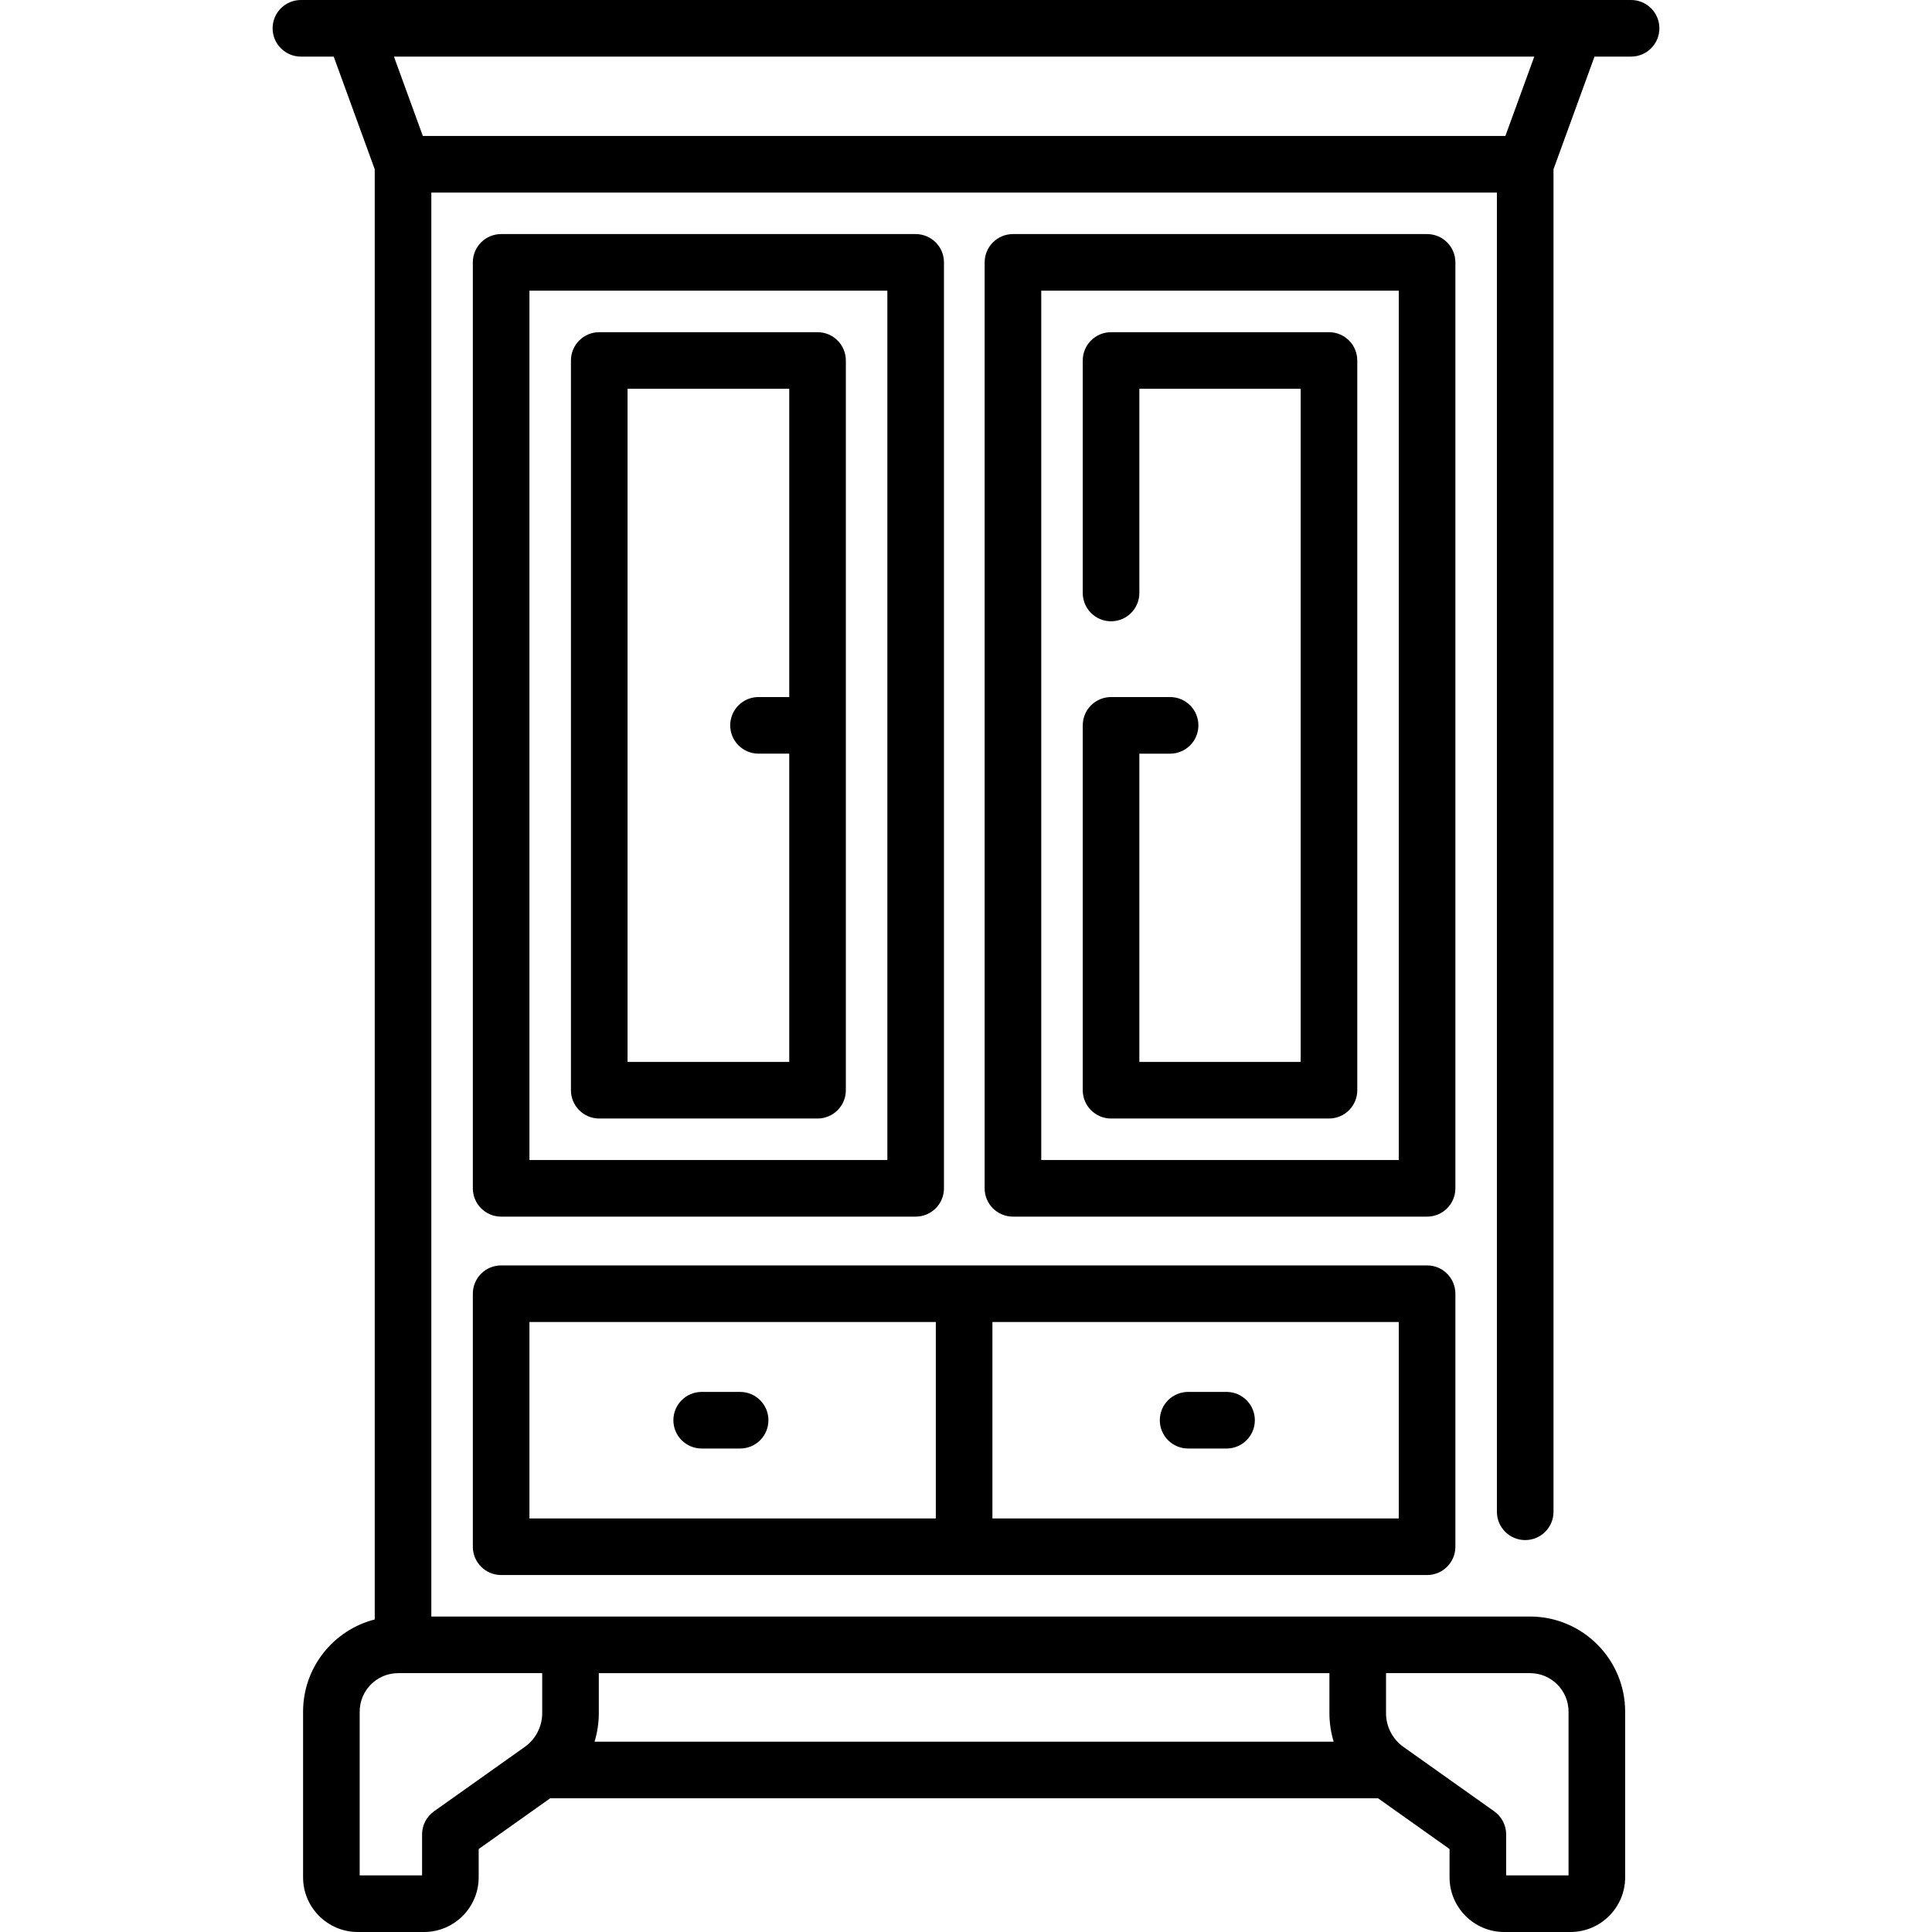
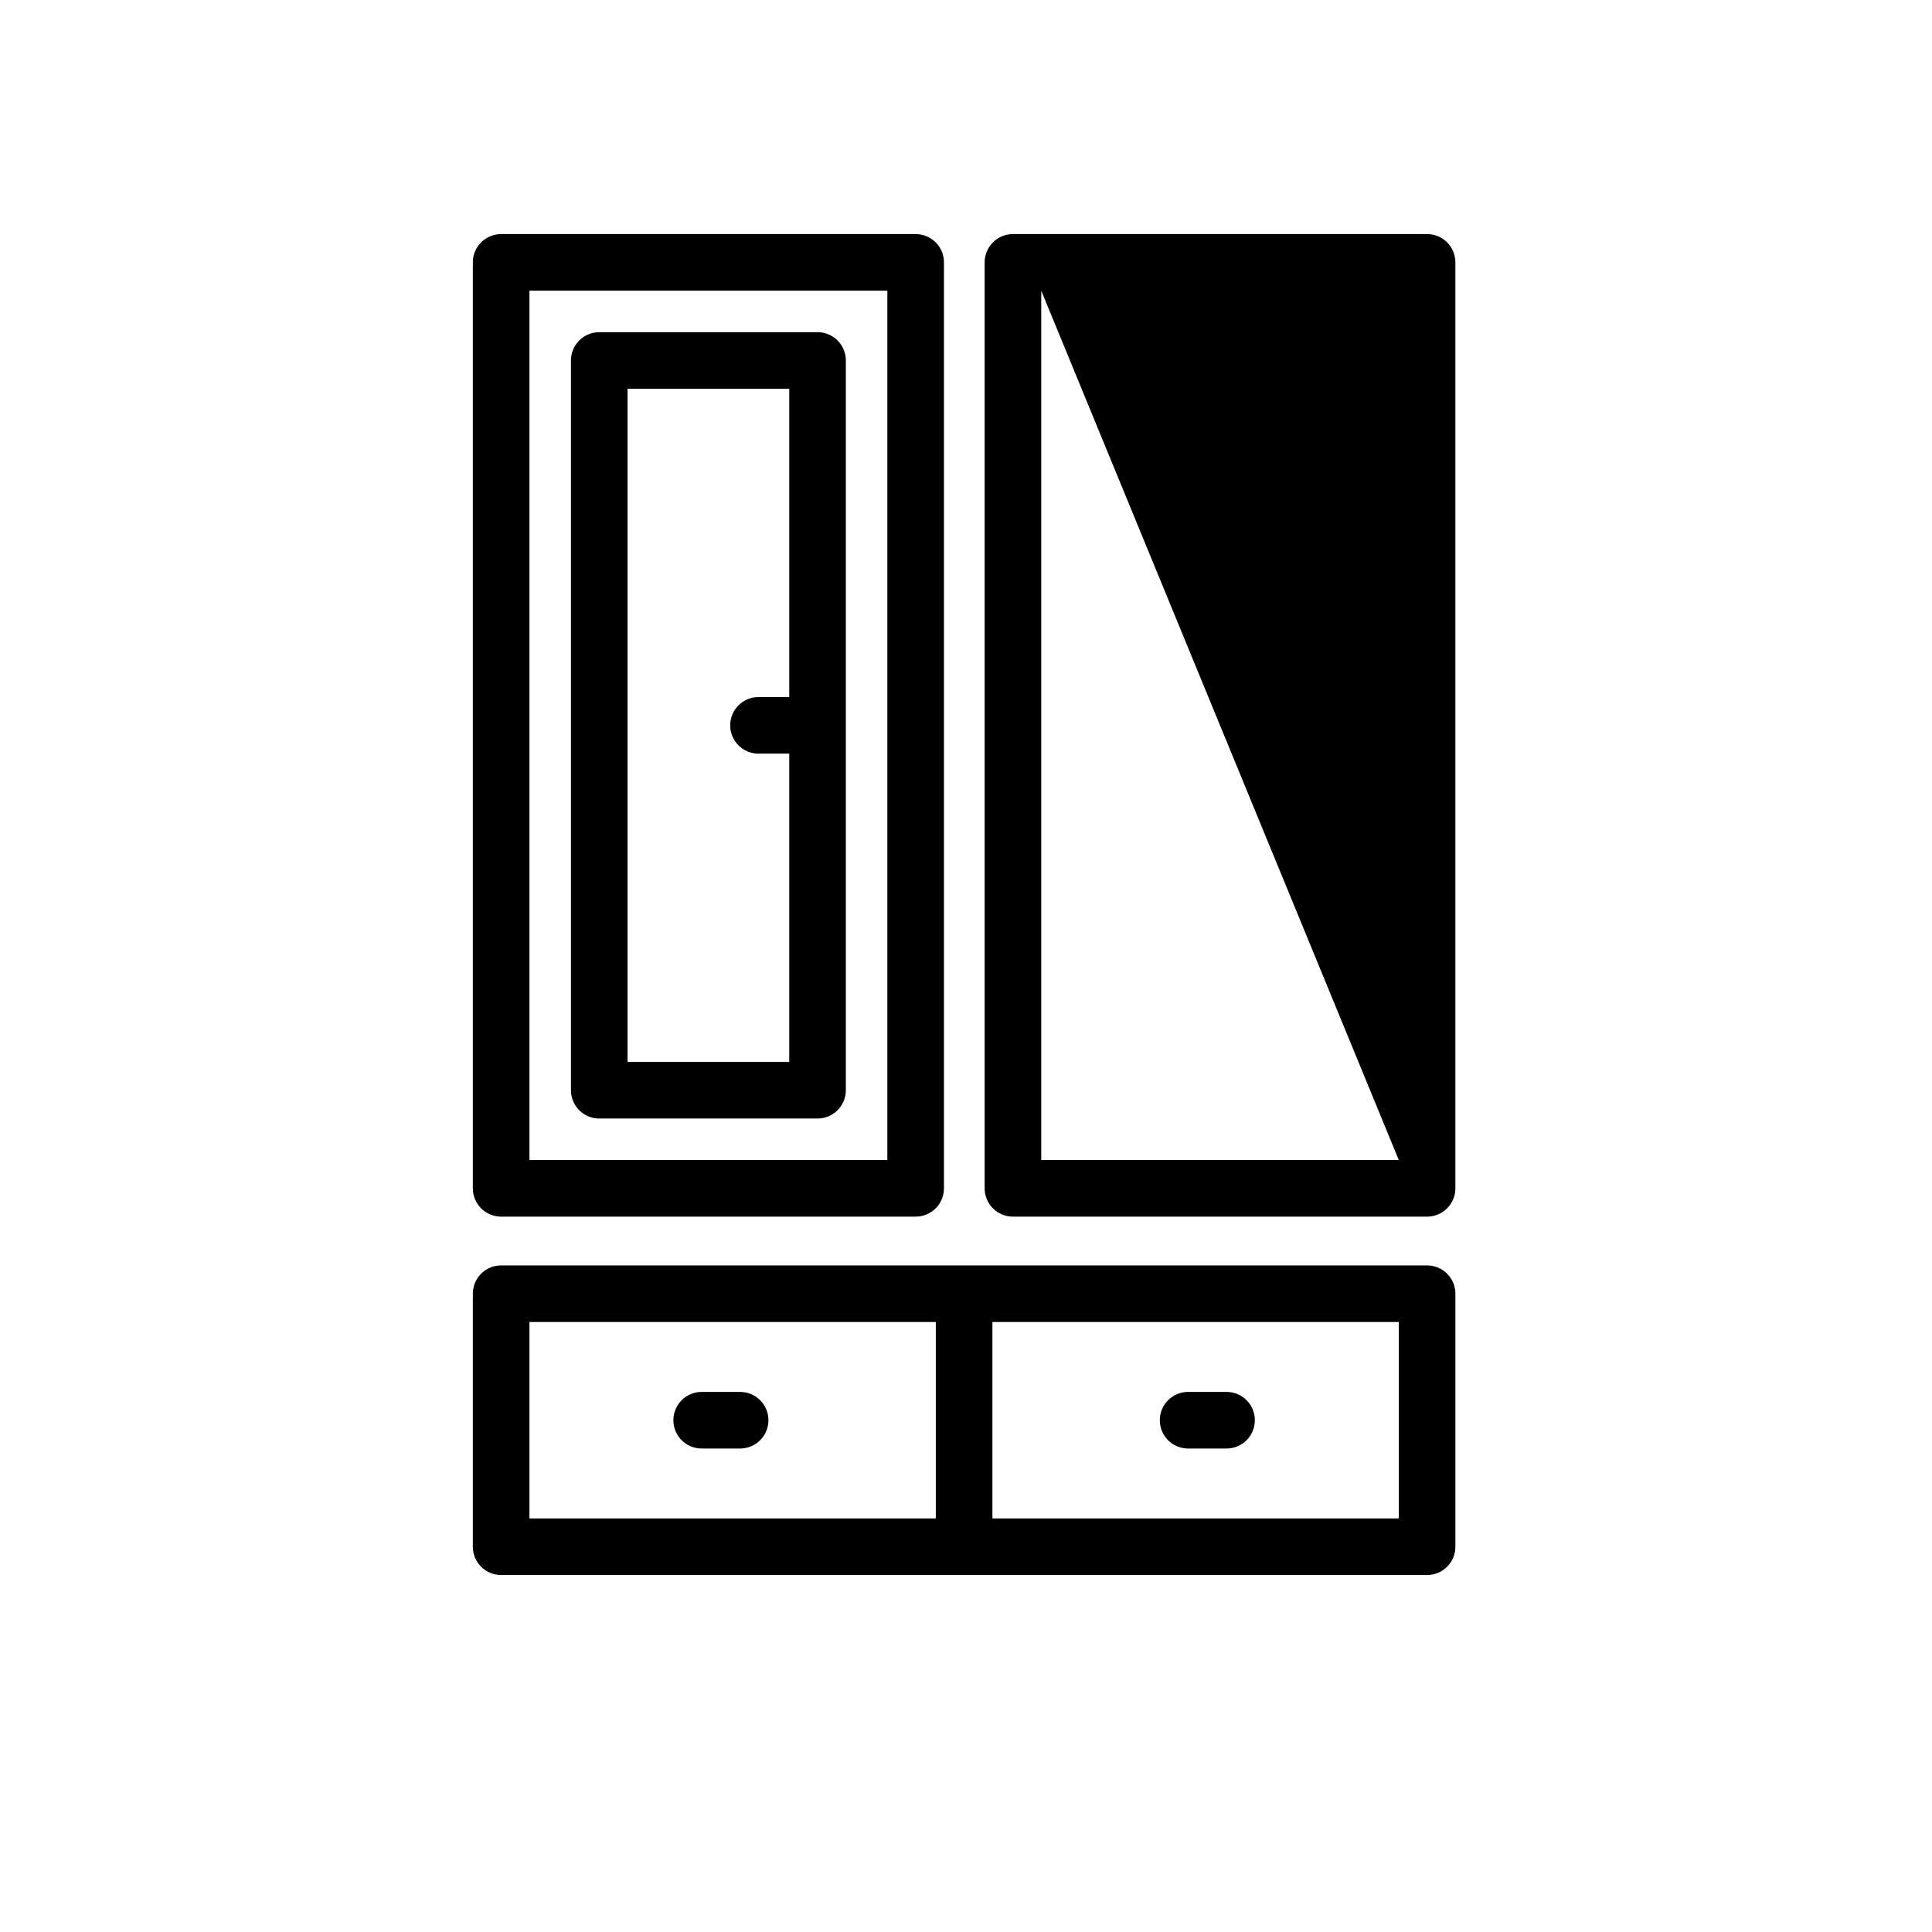
<svg xmlns="http://www.w3.org/2000/svg" id="Capa_1" height="512" viewBox="0 0 512 512" width="512">
  <g>
    <path d="m125.307 409.898c0 4.143 3.357 7.5 7.5 7.5h245.387c4.143 0 7.5-3.357 7.5-7.5v-67.052c0-4.143-3.357-7.5-7.5-7.5h-245.387c-4.143 0-7.5 3.357-7.5 7.5zm245.386-7.5h-107.693v-52.052h107.693zm-230.386-52.051h107.693v52.052h-107.693z" />
-     <path d="m385.693 69.533c0-4.143-3.357-7.5-7.5-7.5h-109.752c-4.143 0-7.5 3.357-7.5 7.5v245.387c0 4.143 3.357 7.5 7.5 7.5h109.752c4.143 0 7.5-3.357 7.5-7.5zm-15 237.887h-94.752v-230.387h94.752z" />
-     <path d="m294.441 296.42h57.752c4.143 0 7.5-3.357 7.5-7.5v-193.387c0-4.143-3.357-7.5-7.5-7.5h-57.752c-4.143 0-7.5 3.357-7.5 7.5v61.614c0 4.143 3.357 7.5 7.5 7.5s7.5-3.357 7.5-7.5v-54.114h42.752v178.387h-42.752v-81.693h8.147c4.143 0 7.5-3.357 7.5-7.5s-3.357-7.5-7.5-7.5h-15.647c-4.143 0-7.5 3.357-7.5 7.5v96.693c0 4.142 3.358 7.5 7.5 7.5z" />
+     <path d="m385.693 69.533c0-4.143-3.357-7.5-7.5-7.5h-109.752c-4.143 0-7.5 3.357-7.5 7.5v245.387c0 4.143 3.357 7.5 7.5 7.5h109.752c4.143 0 7.5-3.357 7.5-7.5zm-15 237.887h-94.752v-230.387z" />
    <path d="m132.807 322.42h109.852c4.143 0 7.5-3.357 7.5-7.5v-245.387c0-4.143-3.357-7.5-7.5-7.5h-109.852c-4.143 0-7.5 3.357-7.5 7.5v245.387c0 4.142 3.357 7.5 7.5 7.5zm7.5-245.387h94.852v230.387h-94.852z" />
    <path d="m216.658 88.033h-57.852c-4.143 0-7.5 3.357-7.5 7.5v193.387c0 4.143 3.357 7.5 7.5 7.5h57.852c4.143 0 7.5-3.357 7.5-7.5v-193.387c0-4.142-3.357-7.5-7.5-7.5zm-50.351 193.387v-178.387h42.852v81.693h-8.147c-4.143 0-7.5 3.357-7.5 7.5s3.357 7.5 7.5 7.5h8.147v81.693h-42.852z" />
-     <path d="m432.256 0h-352.512c-4.143 0-7.5 3.357-7.5 7.5s3.357 7.5 7.5 7.5h8.692l10.871 29.855v384.321c-10.902 2.777-18.988 12.675-18.988 24.429v43.903c0 7.99 6.501 14.491 14.491 14.491h17.553c7.99 0 14.491-6.501 14.491-14.491v-7.497l18.958-13.452h219.378l18.957 13.452v7.497c0 7.99 6.501 14.491 14.491 14.491h17.553c7.99 0 14.491-6.501 14.491-14.491v-43.903c0-13.899-11.308-25.207-25.207-25.207h-291.168v-377.365h282.387v349.604c0 4.143 3.357 7.5 7.5 7.5s7.5-3.357 7.5-7.5v-355.782l10.87-29.855h9.692c4.143 0 7.5-3.357 7.5-7.5s-3.358-7.5-7.5-7.5zm-273.567 443.4h193.621v10.619c0 2.584.39 5.122 1.127 7.54h-195.874c.736-2.418 1.127-4.956 1.127-7.54v-10.619zm246.786-.002c5.628 0 10.207 4.579 10.207 10.207v43.395h-16.535v-10.862c0-2.431-1.178-4.71-3.159-6.116l-24.067-17.079c-2.887-2.048-4.609-5.383-4.609-8.923v-10.62h.27c.013 0 .026-.002.039-.002zm-262.094 0c.084.004-.016.001.308.002v10.619c0 3.54-1.723 6.875-4.61 8.924l-24.066 17.078c-1.981 1.406-3.159 3.686-3.159 6.116v10.863h-16.536v-43.395c0-5.628 4.579-10.207 10.207-10.207zm255.561-407.365h-286.884l-7.659-21.033h302.201z" />
    <path d="m196.141 368.872h-10.188c-4.143 0-7.5 3.357-7.5 7.5s3.357 7.5 7.5 7.5h10.188c4.143 0 7.5-3.357 7.5-7.5s-3.358-7.5-7.5-7.5z" />
    <path d="m314.859 383.872h10.188c4.143 0 7.5-3.357 7.5-7.5s-3.357-7.5-7.5-7.5h-10.188c-4.143 0-7.5 3.357-7.5 7.5s3.358 7.5 7.5 7.5z" />
  </g>
</svg>